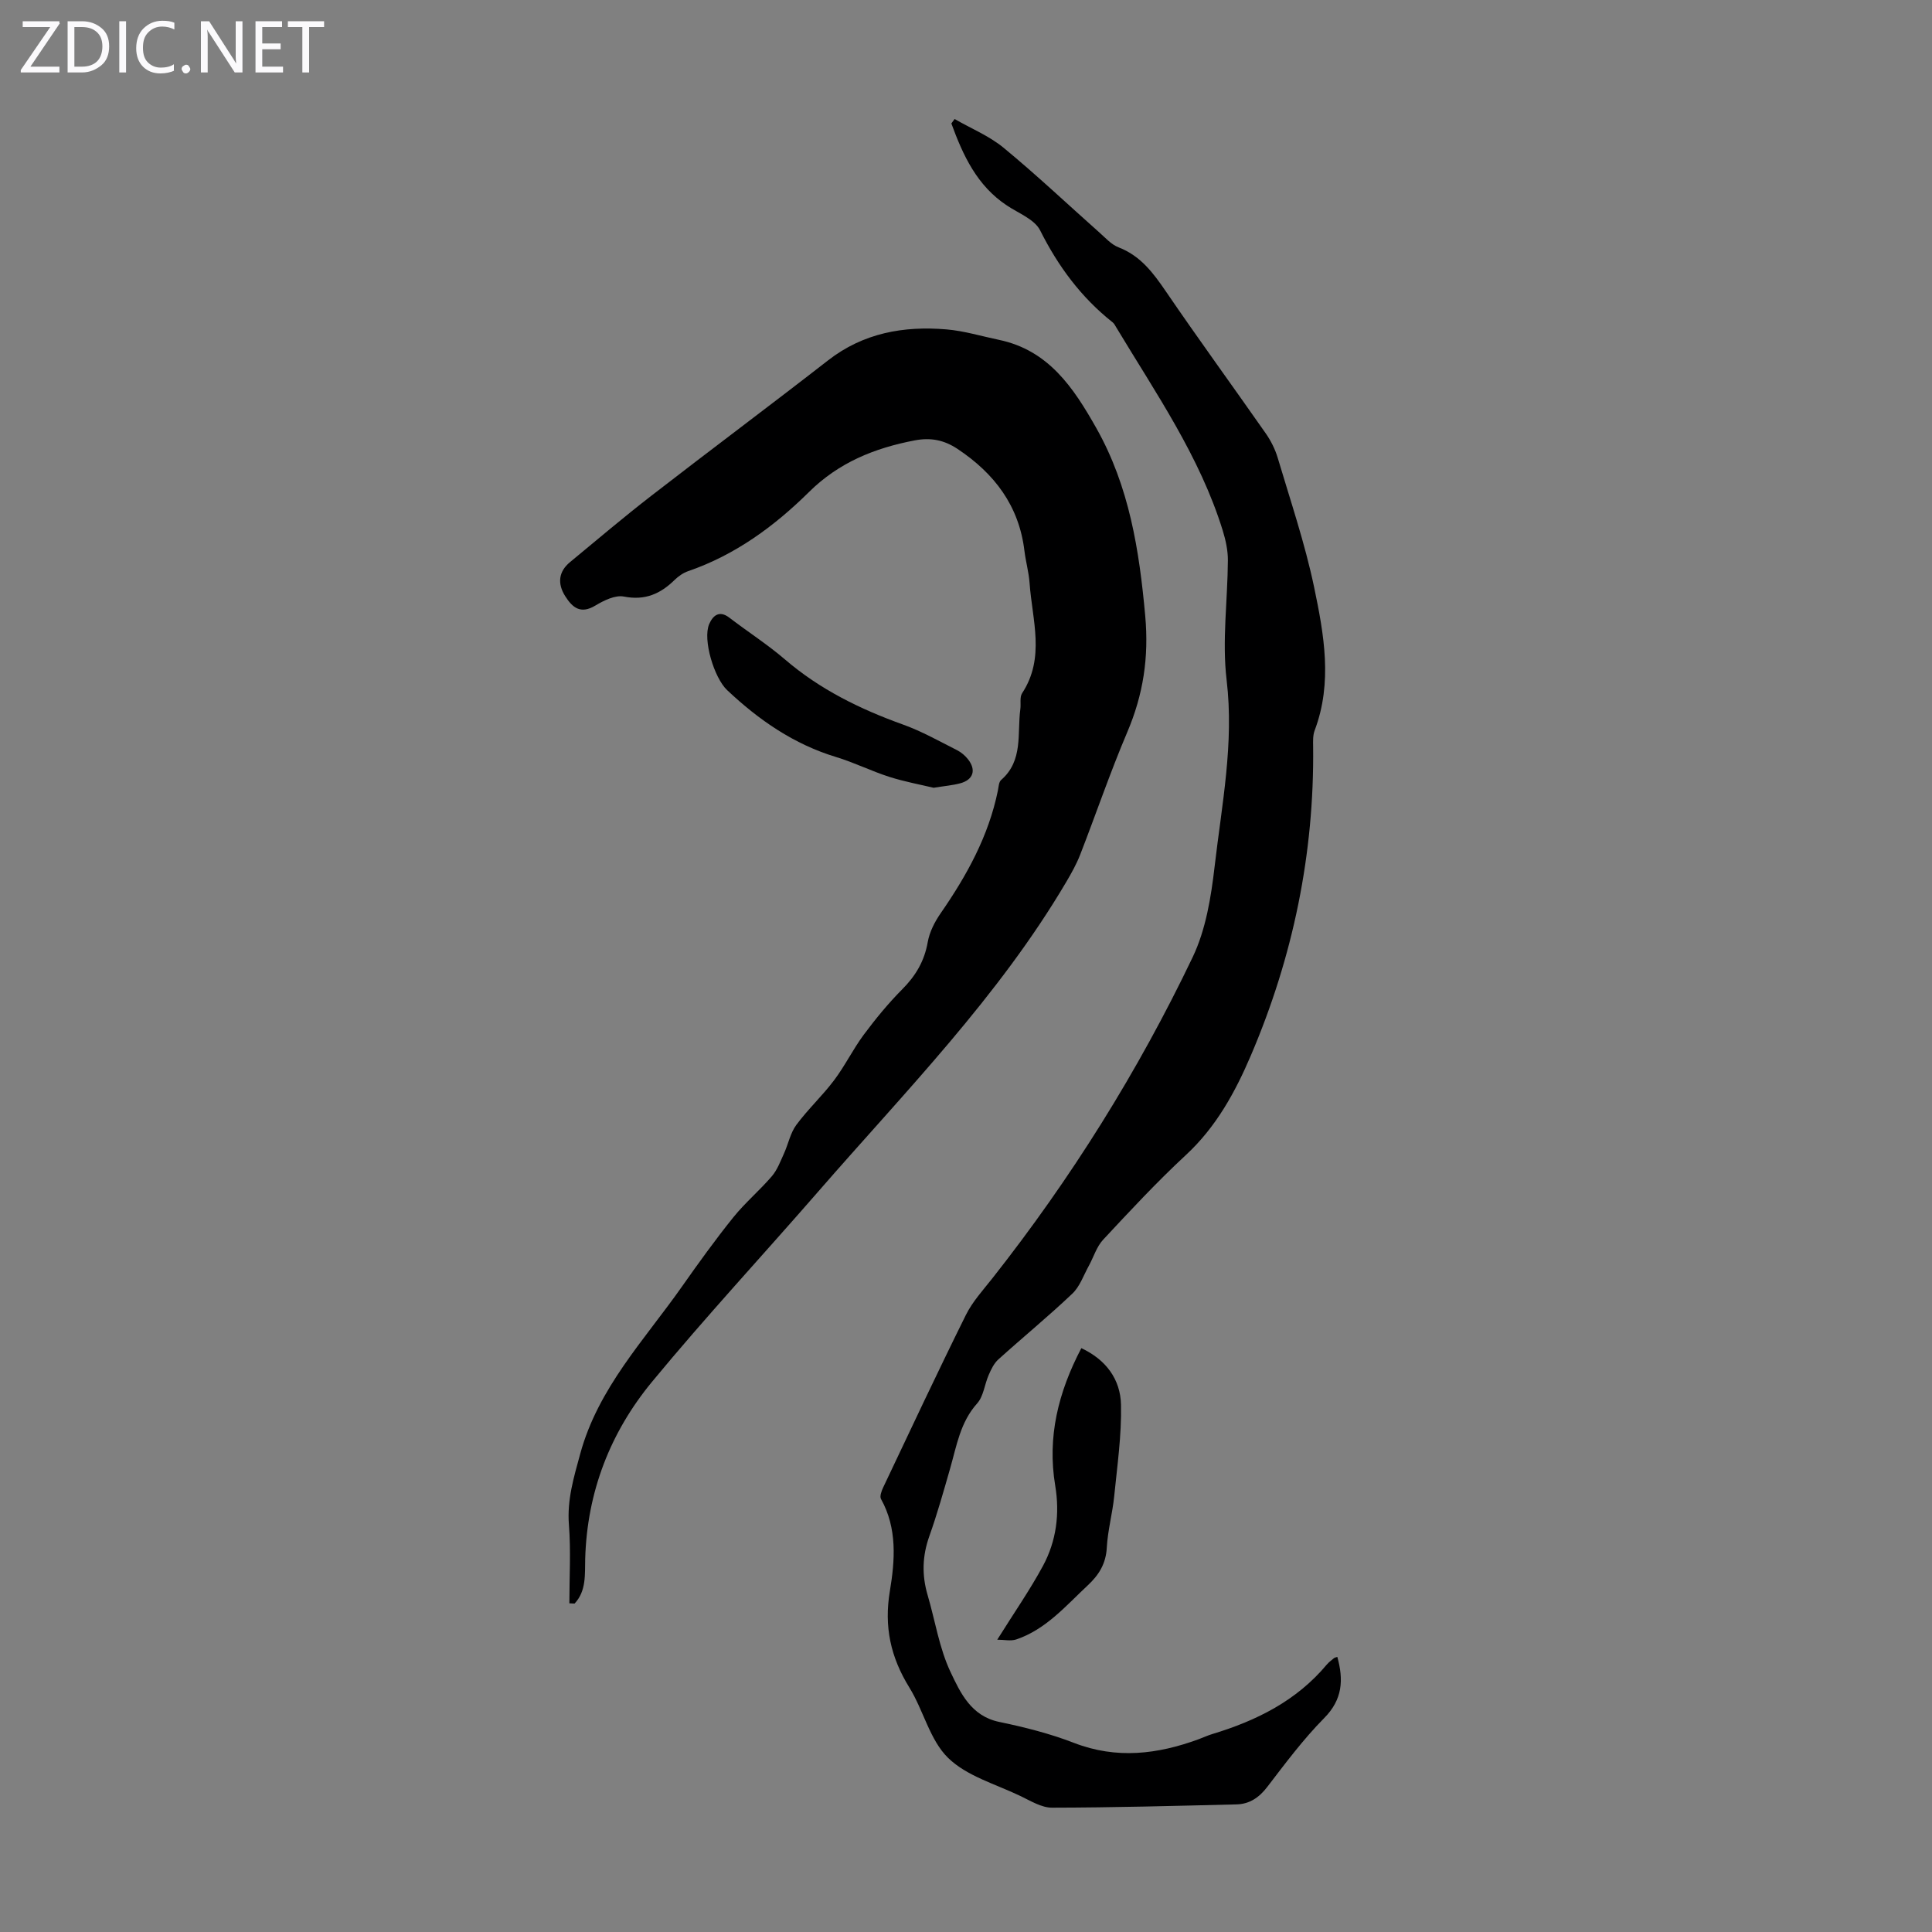
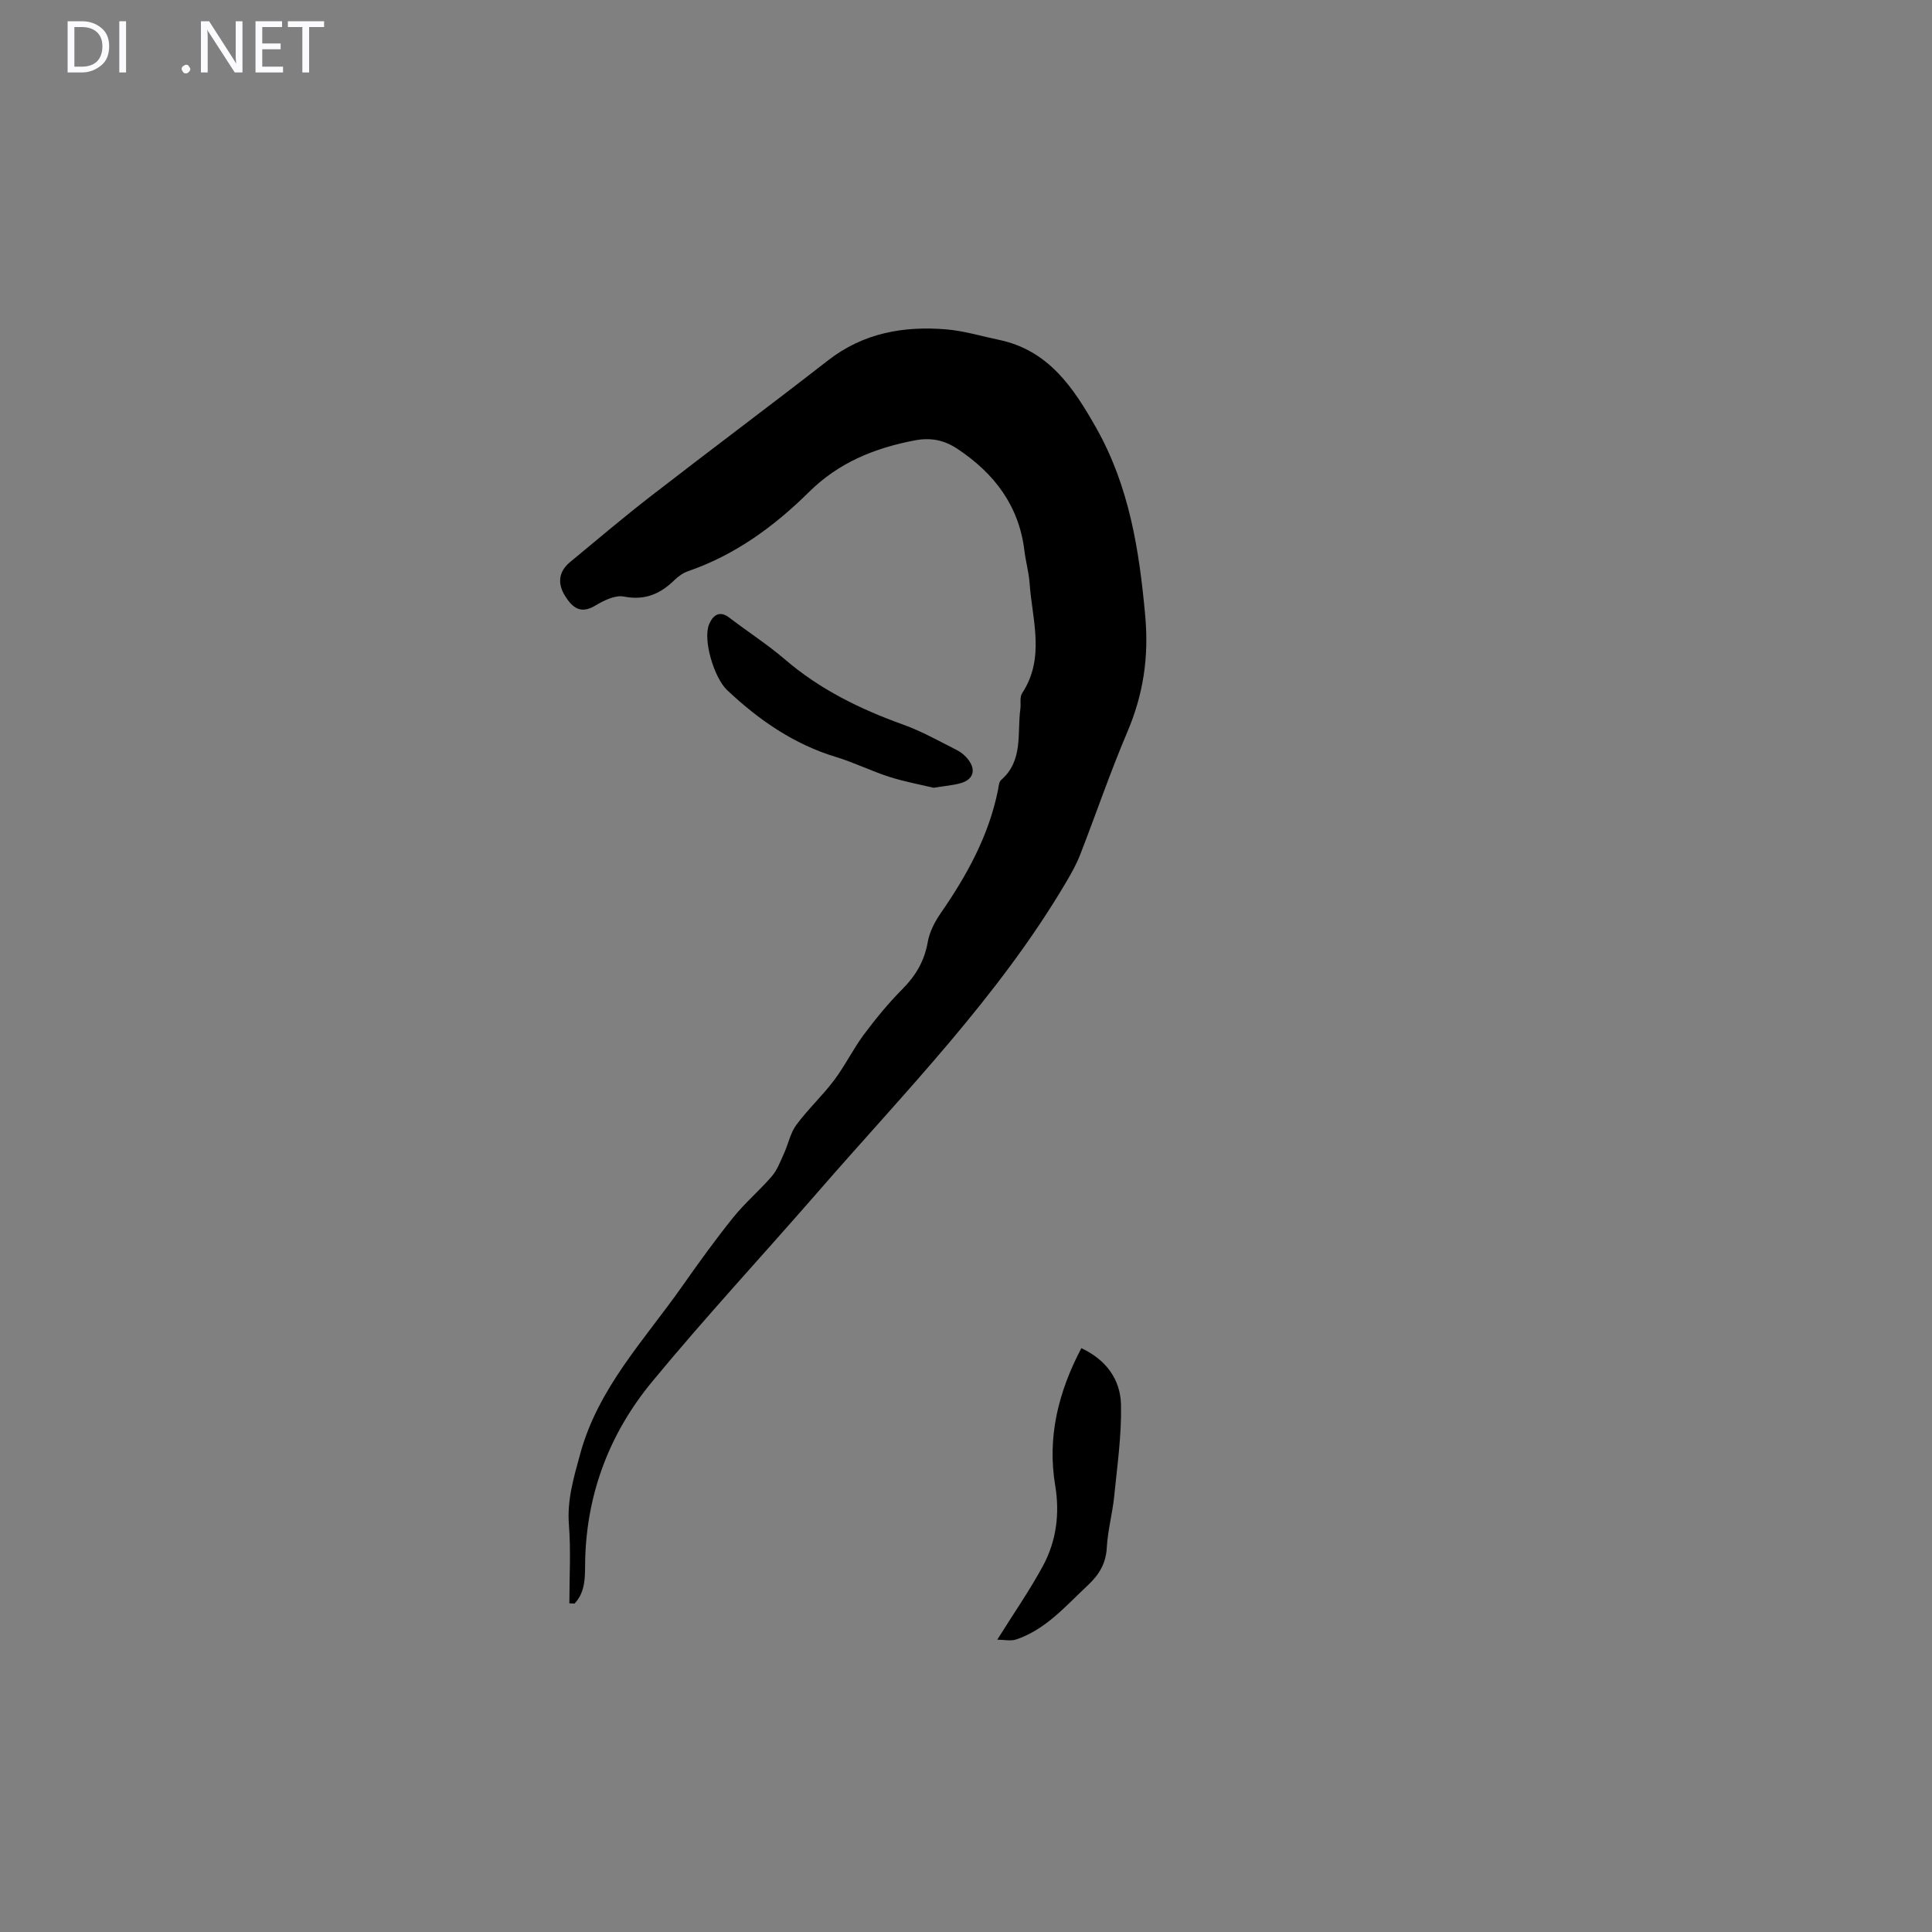
<svg xmlns="http://www.w3.org/2000/svg" enable-background="new 0 0 400 400" viewBox="0 0 400 400">
  <rect x="0" y="0" width="400" height="400" fill="#808080" stroke="none" />
  <g fill="#fbfafc">
-     <path d="m12.4 4.8-6.1 9h6v1.2h-8v-.5l6.1-8.9h-5.7v-1.2h7.6v.4z" />
    <path d="m14 15v-10.6h3c1.6 0 2.9.5 4 1.4s1.6 2.2 1.6 3.8-.5 3-1.6 3.9-2.4 1.5-4 1.5zm1.4-9.4v8.2h1.6c1.3 0 2.4-.4 3.1-1.1s1.1-1.8 1.1-3.1-.4-2.3-1.2-3-1.8-1-3.1-1z" />
    <path d="m26.1 4.4v10.6h-1.4v-10.6z" />
-     <path d="m36.1 14.6c-.8.4-1.8.6-2.9.6-1.5 0-2.7-.5-3.6-1.4s-1.4-2.2-1.4-3.8c0-1.7.5-3.1 1.5-4.1s2.3-1.6 3.9-1.6c1 0 1.8.1 2.5.4v1.4c-.8-.4-1.6-.6-2.5-.6-1.2 0-2.1.4-2.9 1.2s-1.1 1.8-1.1 3.2c0 1.3.3 2.3 1 3s1.6 1.1 2.7 1.1c1 0 2-.2 2.7-.7v1.3z" />
    <path d="m37.6 14.3c0-.2.1-.5.3-.6s.4-.3.6-.3c.3 0 .5.1.6.3s.3.4.3.6-.1.4-.3.6-.4.3-.6.3c-.3 0-.5-.1-.6-.3s-.3-.4-.3-.6z" />
    <path d="m50.2 15h-1.6l-5.3-8.2c-.2-.2-.3-.5-.4-.7 0 .2.1.7.1 1.5v7.4h-1.4v-10.6h1.7l5.2 8.1c.2.4.4.6.4.7 0-.3-.1-.8-.1-1.5v-7.3h1.4z" />
    <path d="m58.6 15h-5.7v-10.6h5.5v1.2h-4.1v3.4h3.8v1.2h-3.8v3.6h4.3z" />
    <path d="m67.1 5.6h-3.1v9.4h-1.4v-9.4h-3v-1.2h7.5z" />
  </g>
-   <path d="m197.64 24.64c3.4 1.96 7.15 3.49 10.14 5.95 6.82 5.62 13.25 11.7 19.86 17.57 1.25 1.11 2.46 2.48 3.95 3.05 4.56 1.76 7.18 5.3 9.81 9.15 6.75 9.89 13.8 19.56 20.66 29.37 1.06 1.52 1.94 3.27 2.47 5.04 2.64 8.89 5.64 17.72 7.54 26.78 2.04 9.77 3.86 19.76.12 29.67-.38 1-.34 2.2-.32 3.3.26 22.25-4.17 43.61-12.89 64-3.23 7.57-7.19 14.82-13.46 20.62-5.99 5.55-11.56 11.55-17.13 17.53-1.36 1.46-1.97 3.6-2.96 5.4-1.09 1.97-1.86 4.3-3.43 5.78-4.95 4.7-10.24 9.03-15.31 13.61-.9.81-1.49 2.06-1.99 3.21-.86 1.95-1.06 4.41-2.39 5.89-3.5 3.9-4.24 8.75-5.59 13.45-1.35 4.71-2.68 9.45-4.32 14.06-1.45 4.08-1.56 8.05-.35 12.16 1.57 5.34 2.41 11.01 4.76 15.97 2.03 4.28 4.24 9.09 10.05 10.3 5.24 1.09 10.5 2.41 15.48 4.34 8.83 3.42 17.32 2.37 25.85-.76.94-.35 1.86-.78 2.82-1.07 9.13-2.76 17.42-6.88 23.68-14.37.43-.51.98-.91 1.5-1.34.15-.12.38-.15.69-.26 1.3 4.73 1.12 8.8-2.73 12.68-4.31 4.36-8.02 9.34-11.76 14.22-1.7 2.23-3.7 3.58-6.4 3.64-12.73.31-25.46.66-38.19.68-2.17 0-4.41-1.4-6.5-2.4-5.13-2.47-11.13-4.12-15.01-7.91-3.79-3.7-5.09-9.84-8.02-14.57-3.87-6.26-5.27-12.58-4.03-19.99 1.05-6.3 1.56-12.95-1.84-19.04-.31-.56.12-1.69.47-2.43 5.65-11.92 11.25-23.86 17.11-35.68 1.37-2.76 3.55-5.13 5.48-7.58 16.27-20.64 30.15-42.81 41.47-66.49 2.73-5.71 3.81-12.44 4.55-18.82 1.48-12.78 4.04-25.44 2.48-38.55-.97-8.13.21-16.52.26-24.79.01-2.05-.45-4.17-1.06-6.15-4.75-15.37-13.87-28.47-22.04-42.06-.23-.38-.44-.82-.78-1.08-6.51-5.16-11.26-11.58-14.99-19.02-1.15-2.29-4.46-3.54-6.86-5.14-6.23-4.12-9.11-10.4-11.52-17 .21-.3.44-.61.67-.92z" fill="#000001" />
  <path d="m117.88 331.95c0-5.42.33-10.86-.09-16.24-.41-5.18 1-9.8 2.33-14.68 3.72-13.68 13.32-23.62 21.11-34.71 3.41-4.85 6.88-9.67 10.6-14.29 2.43-3.02 5.44-5.55 7.97-8.5 1.13-1.32 1.78-3.09 2.52-4.72.89-1.96 1.31-4.23 2.55-5.91 2.39-3.23 5.38-6.01 7.8-9.22 2.26-2.99 3.92-6.43 6.16-9.45 2.45-3.29 5.08-6.5 7.97-9.41 2.79-2.8 4.59-5.84 5.28-9.78.37-2.1 1.46-4.22 2.7-6 5.39-7.79 9.9-15.95 11.82-25.35.16-.76.18-1.78.68-2.21 4.62-4.03 3.29-9.61 3.97-14.67.15-1.1-.17-2.47.37-3.29 4.83-7.35 2.08-15.17 1.54-22.84-.16-2.22-.79-4.4-1.06-6.62-1.12-9.35-6.22-16.04-13.86-21.12-2.76-1.83-5.52-2.4-8.87-1.76-8.3 1.59-15.68 4.56-21.86 10.67-7.18 7.1-15.29 13.05-25.03 16.4-1.02.35-2.01 1.04-2.79 1.8-2.96 2.91-6.15 4.32-10.53 3.46-1.79-.35-4.14.81-5.89 1.86-3.05 1.84-4.74.45-6.25-1.94-1.67-2.64-1.36-5.11 1.01-7.06 5.6-4.63 11.15-9.34 16.9-13.79 12.12-9.39 24.4-18.55 36.5-27.96 7.32-5.7 15.67-7.17 24.55-6.42 3.65.31 7.23 1.41 10.84 2.16 10.29 2.15 15.45 9.93 20.16 18.27 6.82 12.09 8.9 25.27 10.13 38.91.77 8.56-.41 16.26-3.72 24.04-3.54 8.32-6.46 16.91-9.74 25.34-.76 1.96-1.8 3.82-2.87 5.64-14.04 23.82-33.35 43.41-51.32 64.08-11.46 13.18-23.35 25.98-34.46 39.44-8.66 10.49-13.45 22.82-13.84 36.64-.09 3.23.27 6.65-2.2 9.28-.38-.01-.73-.03-1.08-.05z" fill="#000001" />
  <path d="m193.29 163.1c-2.74-.66-6.04-1.26-9.2-2.27-3.71-1.19-7.24-2.96-10.97-4.09-8.76-2.65-16-7.66-22.57-13.85-2.69-2.53-5.1-10.47-3.72-13.68.73-1.69 2.04-2.96 4.17-1.33 3.81 2.92 7.88 5.53 11.52 8.65 7.24 6.22 15.56 10.29 24.46 13.49 3.86 1.38 7.48 3.44 11.16 5.29.87.44 1.69 1.14 2.29 1.91 1.73 2.21 1.08 4.22-1.61 4.95-1.59.43-3.27.56-5.53.93z" fill="#000001" />
  <path d="m206.47 339.48c3.52-5.63 6.78-10.31 9.47-15.29 2.77-5.14 3.5-10.8 2.53-16.62-1.67-10.02.61-19.29 5.41-28.45 5.13 2.4 8.1 6.48 8.21 11.71.14 6.32-.78 12.66-1.41 18.98-.36 3.55-1.34 7.06-1.53 10.61-.18 3.3-1.61 5.63-3.91 7.78-4.57 4.26-8.67 9.14-14.84 11.23-1.14.38-2.5.05-3.93.05z" fill="#000001" />
</svg>